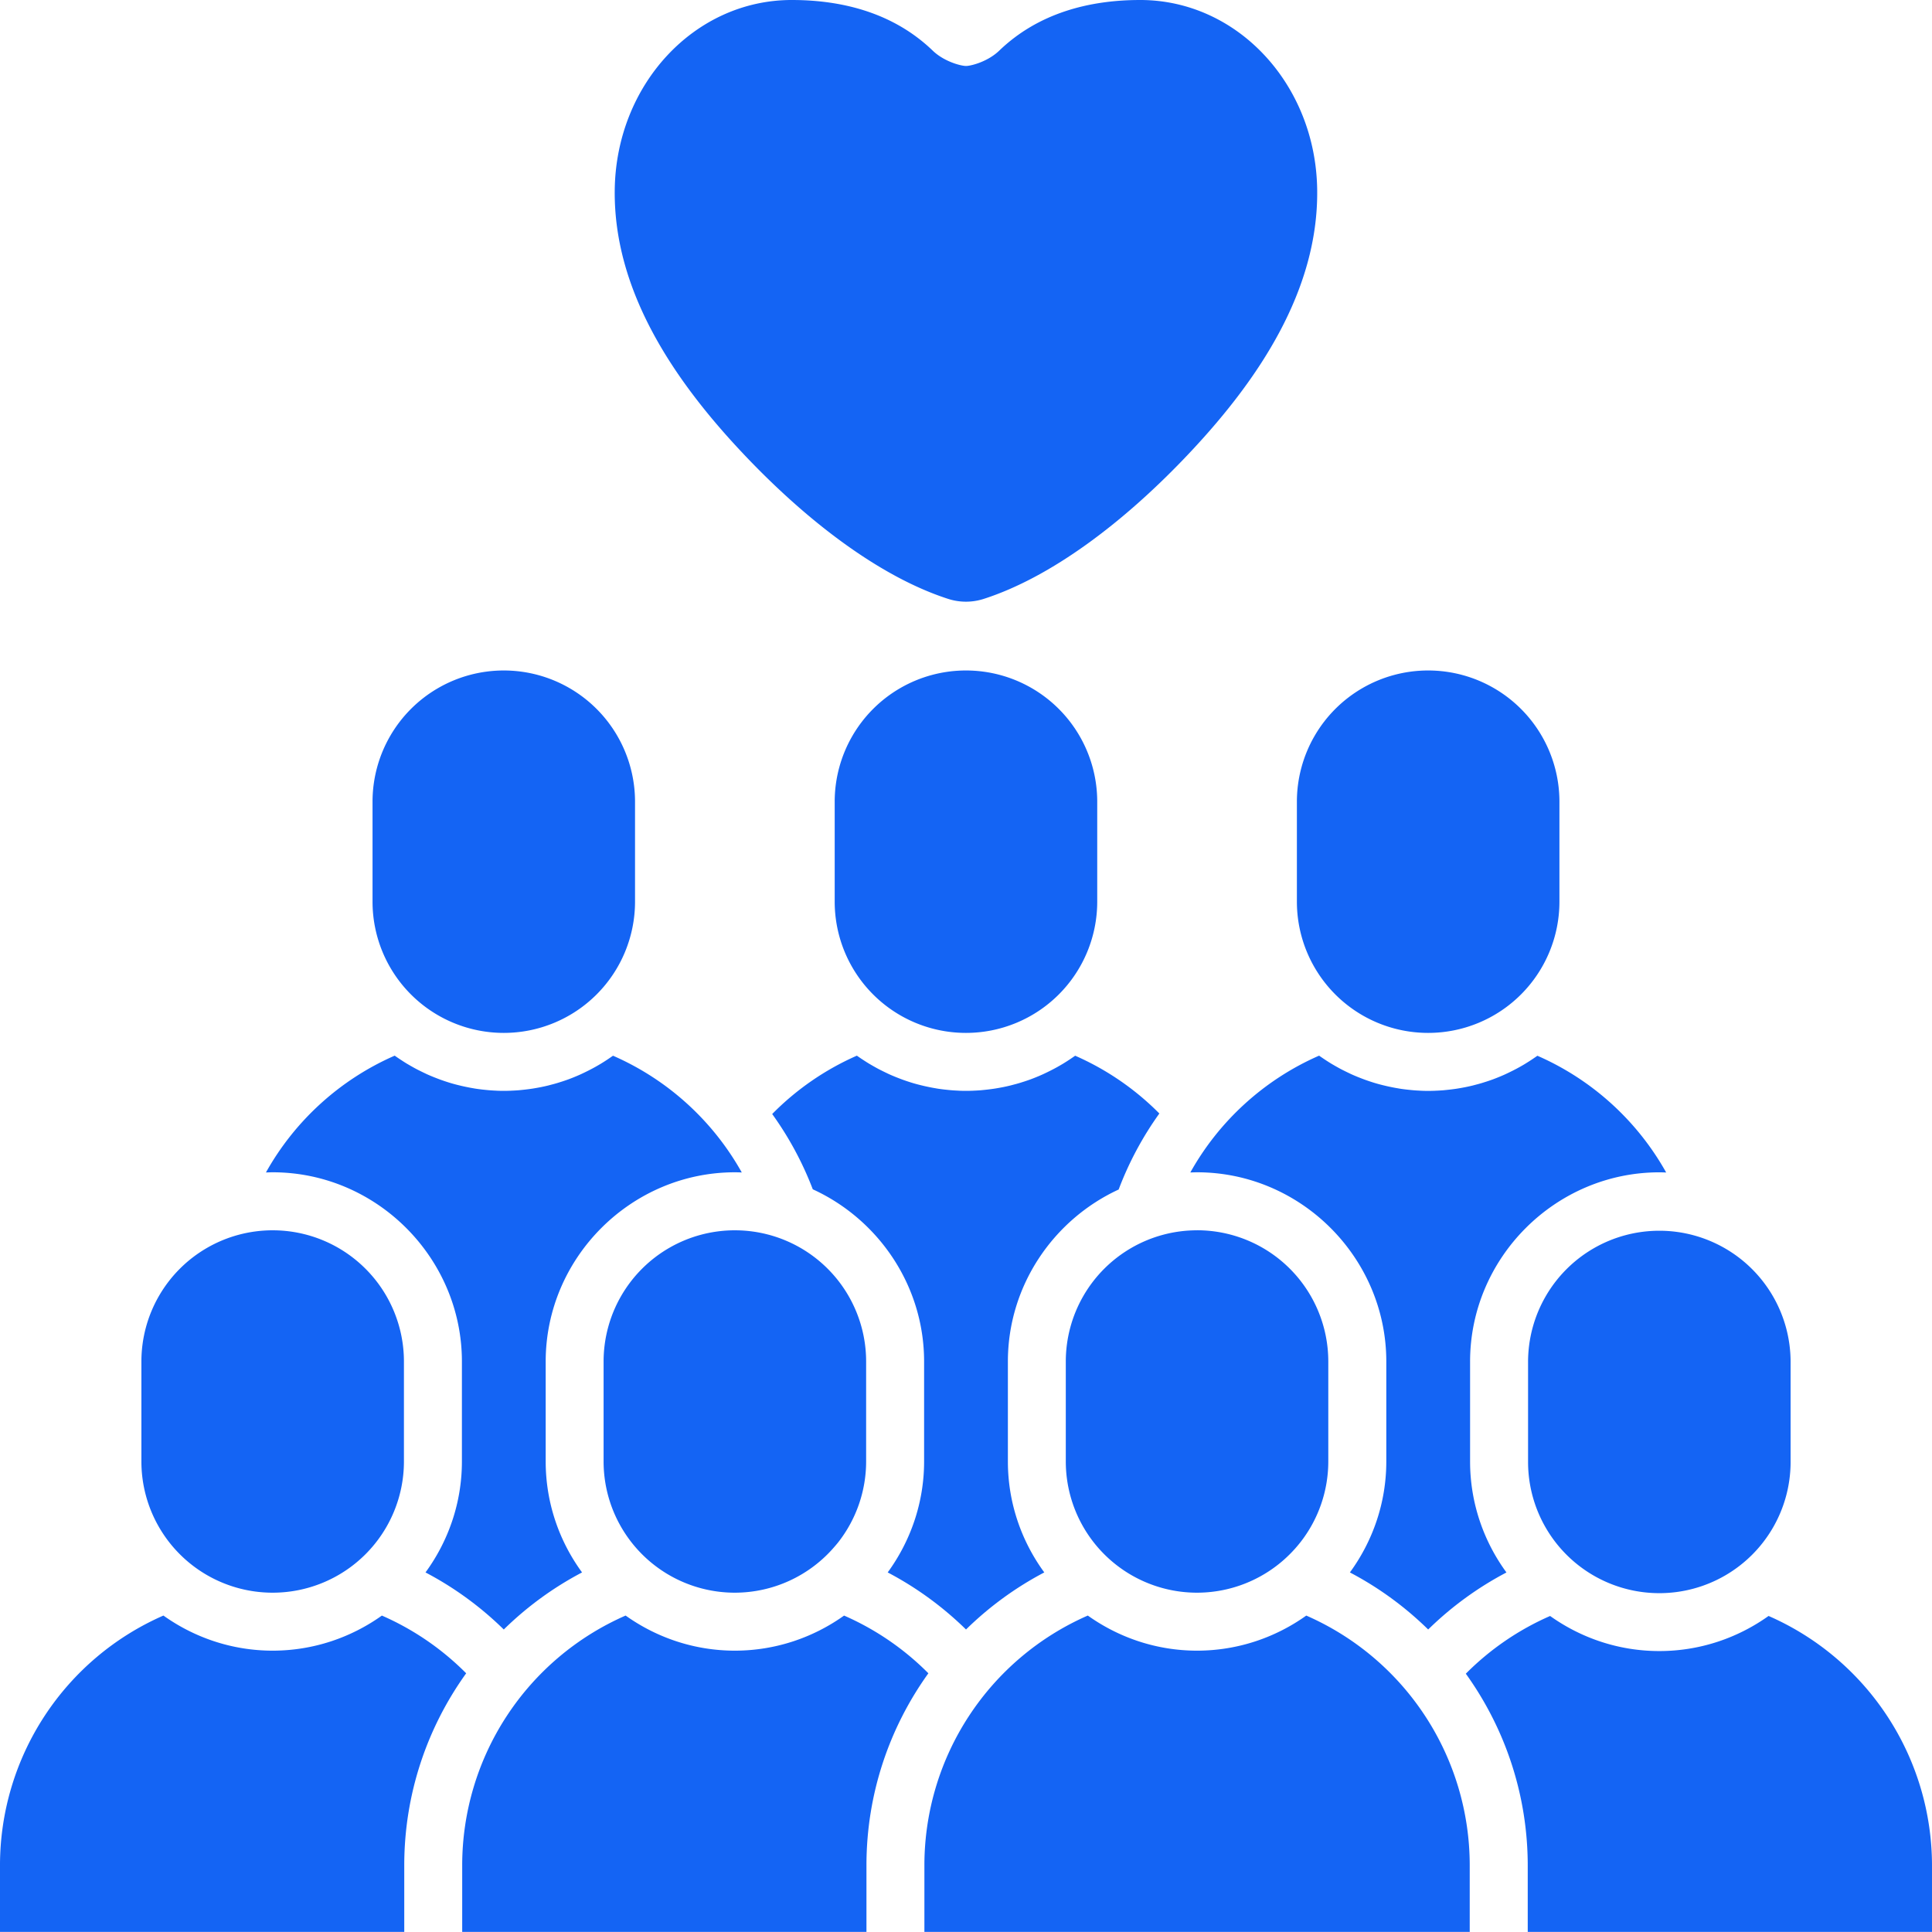
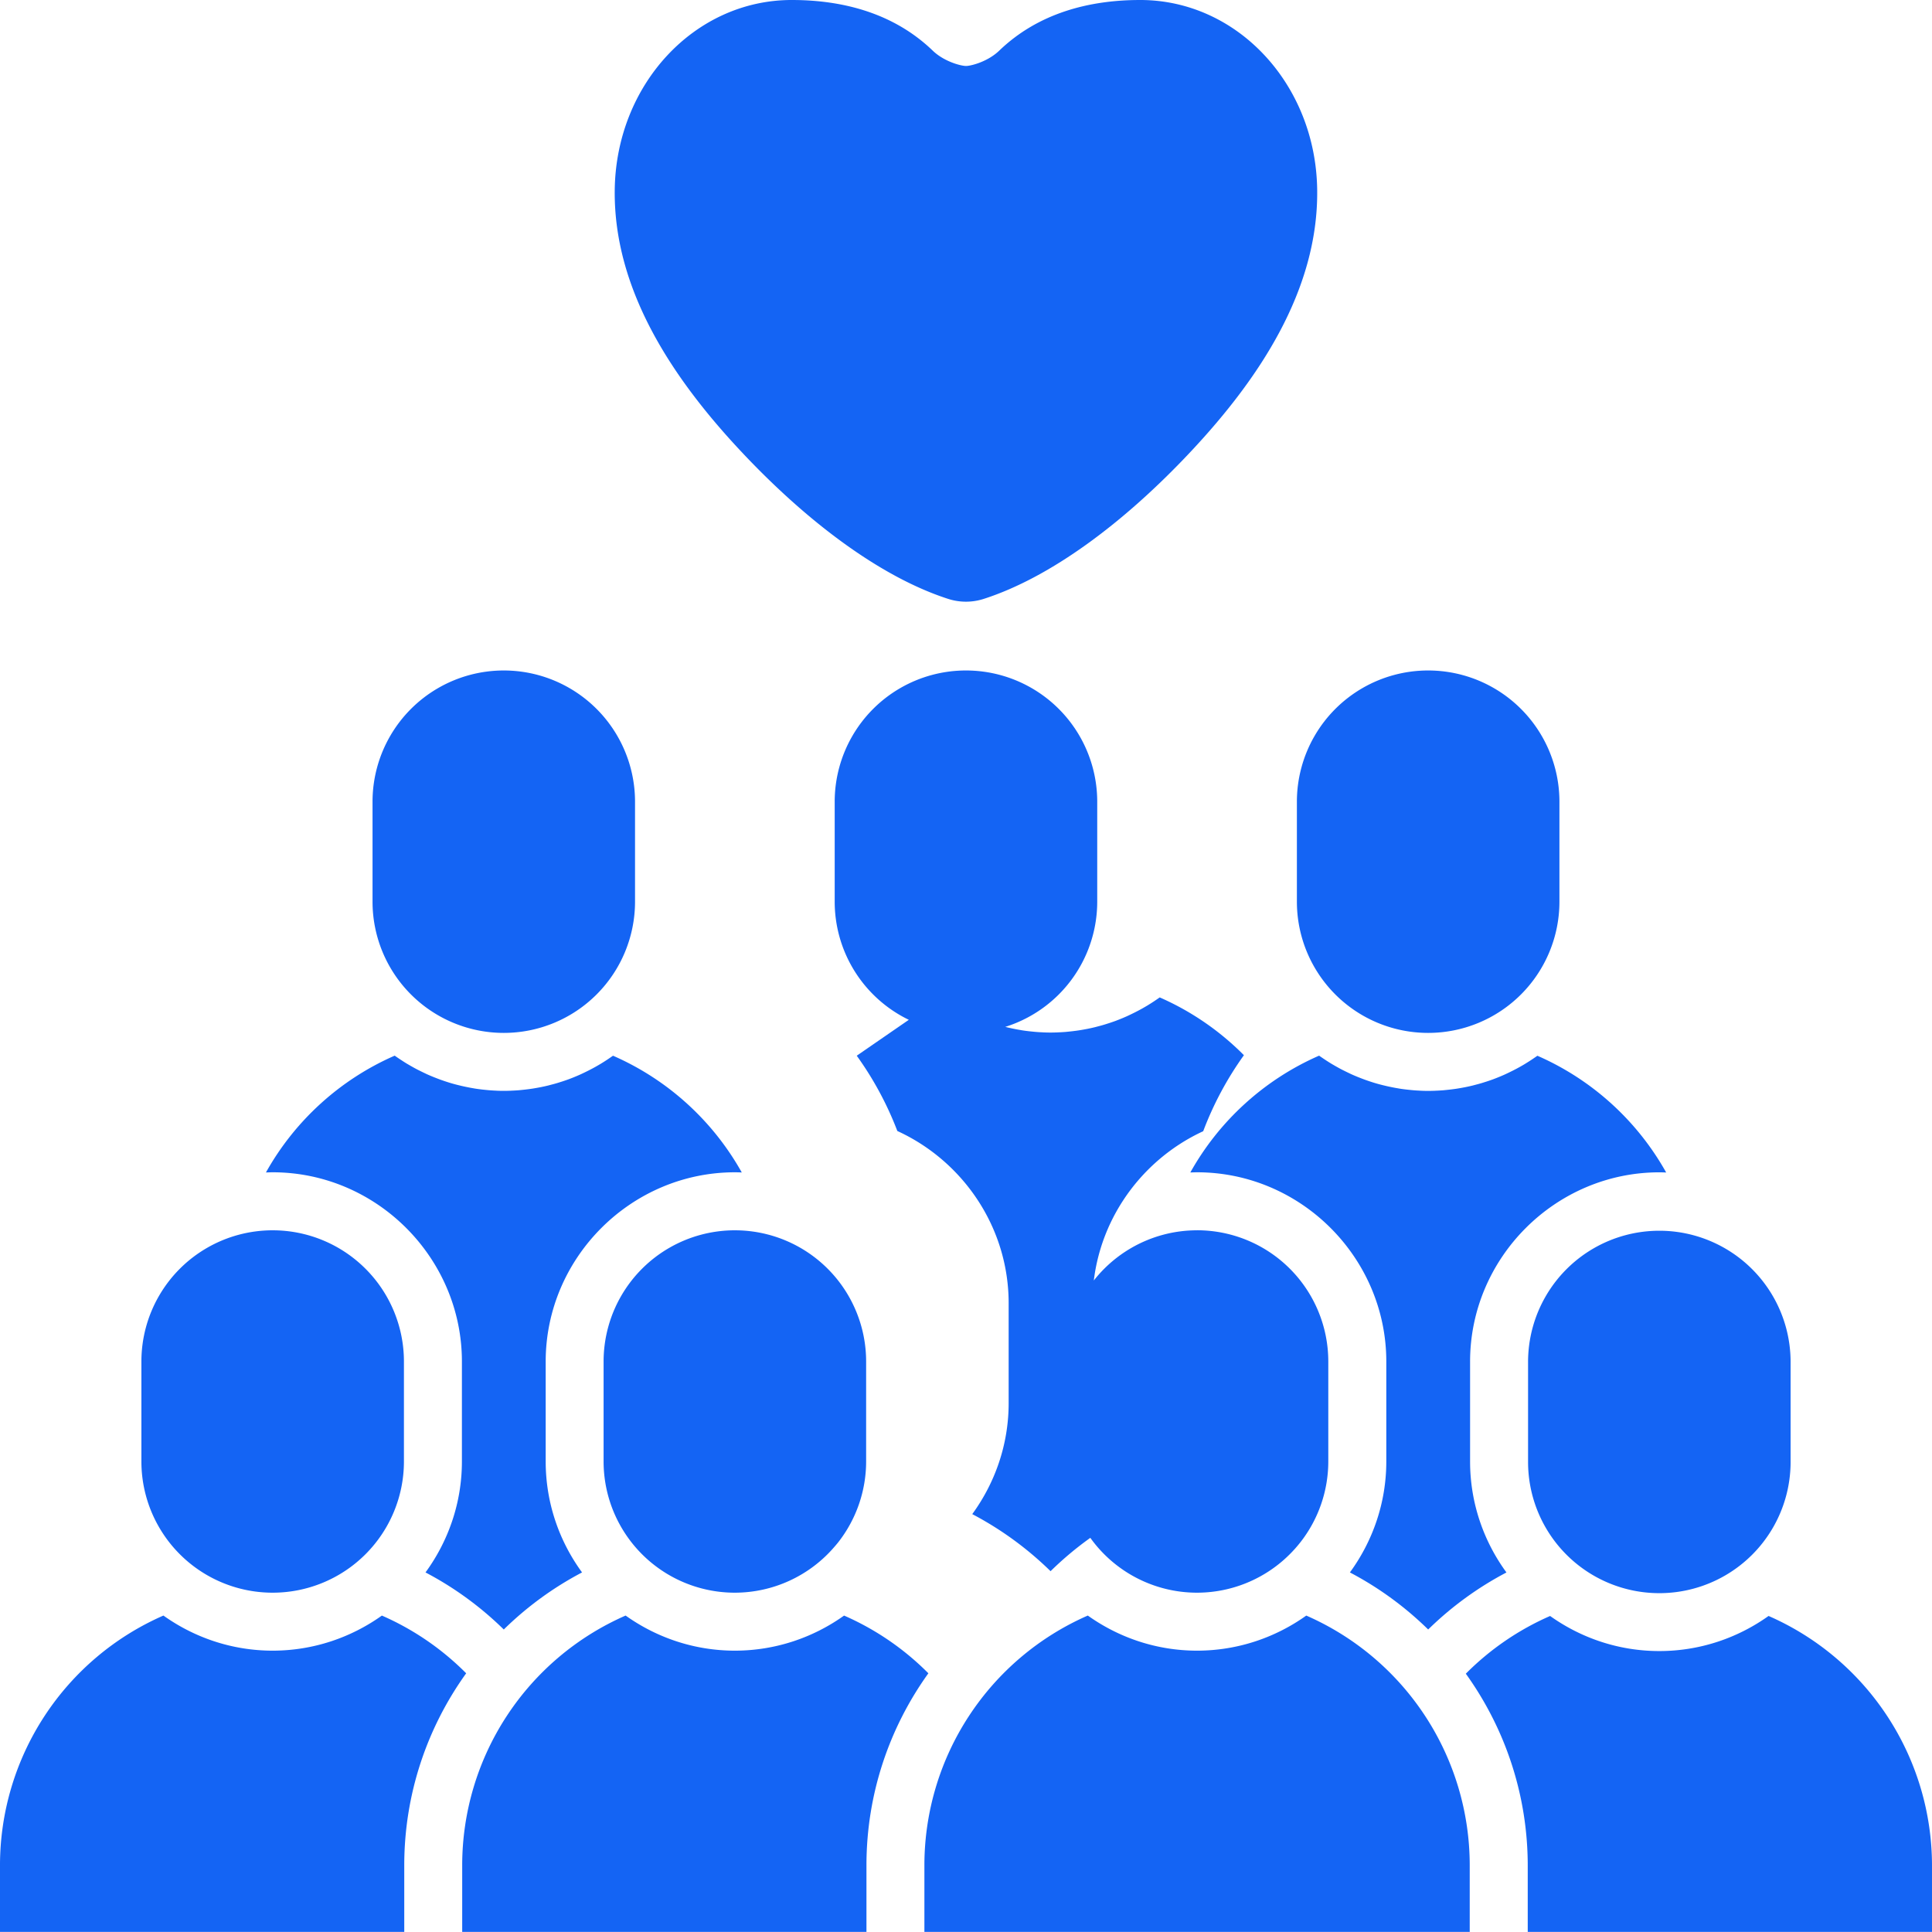
<svg xmlns="http://www.w3.org/2000/svg" width="200.008" height="200" viewBox="0 0 52.919 52.917" version="1.1" id="svg5" xml:space="preserve">
  <defs id="defs2" />
  <g id="layer1" transform="translate(-102.36,-406.886)">
-     <path id="path7253" style="color:#000000;opacity:1;fill:#1464f4;fill-opacity:1;stroke:none;stroke-width:3.175;stroke-linecap:round;stroke-linejoin:round;-inkscape-stroke:none" d="m 124.046,406.886 c -2.669,0 -4.818,2.324 -4.848,5.213 -0.029,2.753 1.615,5.182 3.455,7.146 1.84,1.964 3.852,3.456 5.678,4.045 a 1.588,1.588 0 0 0 0.975,0 c 1.826,-0.588 3.84,-2.08 5.68,-4.045 1.84,-1.964 3.482,-4.394 3.453,-7.146 -0.03,-2.889 -2.178,-5.213 -4.848,-5.213 -1.398,0 -2.792,0.359 -3.861,1.387 -0.316,0.304 -0.775,0.42 -0.91,0.42 -0.135,0 -0.596,-0.116 -0.912,-0.42 -1.069,-1.028 -2.463,-1.387 -3.861,-1.387 z m -7.887,18.365 a 3.595,3.595 0 0 0 -3.595,3.596 v 2.736 a 3.595,3.595 0 0 0 3.595,3.595 3.595,3.595 0 0 0 3.595,-3.595 v -2.736 a 3.595,3.595 0 0 0 -3.595,-3.596 z m 12.66,0 a 3.595,3.595 0 0 0 -3.596,3.596 v 2.736 a 3.595,3.595 0 0 0 3.596,3.595 3.595,3.595 0 0 0 3.595,-3.595 v -2.736 a 3.595,3.595 0 0 0 -3.595,-3.596 z m 12.66,0 a 3.595,3.595 0 0 0 -3.596,3.596 v 2.736 a 3.595,3.595 0 0 0 3.596,3.595 3.595,3.595 0 0 0 3.595,-3.595 v -2.736 a 3.595,3.595 0 0 0 -3.595,-3.596 z m -28.312,10.552 a 7.468,7.468 0 0 0 -3.523,3.198 c 0.061,-0.002 0.122,-0.005 0.184,-0.005 h 0.002 c 2.843,10e-4 5.182,2.341 5.182,5.184 v 2.736 c -2e-5,1.132 -0.371,2.183 -0.997,3.04 0.79,0.415 1.512,0.943 2.144,1.563 0.632,-0.62 1.354,-1.148 2.144,-1.563 -0.626,-0.856 -0.996,-1.908 -0.996,-3.04 v -2.736 c -4.8e-4,-2.843 2.338,-5.183 5.182,-5.184 h 0.002 c 0.063,2e-5 0.125,0.002 0.187,0.005 a 7.468,7.468 0 0 0 -3.527,-3.198 c -0.007,0.005 -0.015,0.01 -0.022,0.015 -0.042,0.029 -0.084,0.058 -0.126,0.086 -0.005,0.003 -0.009,0.006 -0.013,0.009 -0.004,0.003 -0.009,0.005 -0.013,0.008 -0.045,0.03 -0.091,0.059 -0.137,0.087 l -0.009,0.006 c -0.006,0.004 -0.013,0.007 -0.02,0.012 -0.05,0.03 -0.101,0.059 -0.152,0.088 -10e-4,6e-4 -0.002,10e-4 -0.003,0.002 -5.4e-4,3e-4 -10e-4,2.4e-4 -0.002,5.1e-4 -0.047,0.026 -0.095,0.052 -0.143,0.076 -0.004,0.002 -0.009,0.004 -0.013,0.007 -0.014,0.007 -0.028,0.014 -0.042,0.021 -0.04,0.02 -0.081,0.04 -0.121,0.059 -0.014,0.007 -0.028,0.013 -0.042,0.02 -0.041,0.019 -0.081,0.037 -0.122,0.054 -0.004,0.002 -0.009,0.004 -0.013,0.006 -0.024,0.01 -0.049,0.02 -0.073,0.03 -0.046,0.019 -0.093,0.037 -0.14,0.055 -0.003,0.001 -0.005,0.002 -0.008,0.003 -0.055,0.02 -0.11,0.039 -0.165,0.057 -0.011,0.004 -0.023,0.008 -0.035,0.011 -0.051,0.017 -0.103,0.033 -0.155,0.048 -0.002,6.9e-4 -0.005,10e-4 -0.007,0.002 -0.018,0.005 -0.036,0.01 -0.054,0.015 -0.034,0.009 -0.069,0.018 -0.103,0.027 -0.022,0.006 -0.044,0.012 -0.067,0.017 -0.049,0.012 -0.099,0.023 -0.149,0.033 -0.003,5.7e-4 -0.006,0.001 -0.008,0.002 -0.016,0.003 -0.031,0.006 -0.047,0.009 -0.042,0.008 -0.085,0.016 -0.127,0.023 -0.021,0.004 -0.043,0.007 -0.065,0.011 -0.002,3.8e-4 -0.005,6.9e-4 -0.007,10e-4 -0.051,0.008 -0.102,0.015 -0.154,0.021 -0.005,6.2e-4 -0.01,0.001 -0.015,0.002 -0.005,6.4e-4 -0.011,9.9e-4 -0.016,0.002 -0.054,0.006 -0.108,0.012 -0.162,0.017 -0.013,10e-4 -0.026,0.003 -0.039,0.004 -8.6e-4,7e-5 -0.002,-7e-5 -0.003,0 -0.058,0.004 -0.116,0.008 -0.174,0.01 -0.011,4.6e-4 -0.021,5.5e-4 -0.032,0.002 -0.063,0.002 -0.127,0.004 -0.19,0.004 -0.064,1e-5 -0.127,-10e-4 -0.19,-0.004 -0.011,-4e-4 -0.021,-5.5e-4 -0.032,-0.002 -0.064,-0.003 -0.127,-0.006 -0.191,-0.012 -0.058,-0.005 -0.116,-0.011 -0.174,-0.017 l -0.049,-0.006 c -0.059,-0.007 -0.117,-0.015 -0.176,-0.025 -0.005,-8.2e-4 -0.01,-0.002 -0.015,-0.003 -0.061,-0.01 -0.122,-0.021 -0.183,-0.034 -0.003,-6.9e-4 -0.007,-10e-4 -0.01,-0.002 -0.06,-0.012 -0.12,-0.025 -0.18,-0.04 -0.011,-0.003 -0.023,-0.005 -0.034,-0.008 -0.054,-0.013 -0.107,-0.027 -0.161,-0.042 -0.005,-10e-4 -0.009,-0.003 -0.014,-0.004 -0.001,-3.9e-4 -0.003,-6.8e-4 -0.004,-10e-4 -0.056,-0.016 -0.111,-0.033 -0.165,-0.051 -0.012,-0.004 -0.025,-0.008 -0.037,-0.012 -0.056,-0.019 -0.112,-0.038 -0.167,-0.059 -0.053,-0.02 -0.107,-0.041 -0.159,-0.062 -0.013,-0.005 -0.026,-0.011 -0.039,-0.016 -0.049,-0.02 -0.097,-0.041 -0.145,-0.063 -0.001,-5.4e-4 -0.002,-10e-4 -0.004,-0.002 -0.016,-0.007 -0.031,-0.015 -0.046,-0.022 -0.046,-0.022 -0.092,-0.044 -0.137,-0.067 -0.006,-0.003 -0.012,-0.006 -0.019,-0.009 -0.05,-0.025 -0.099,-0.051 -0.147,-0.078 -0.017,-0.009 -0.033,-0.019 -0.05,-0.028 -0.043,-0.024 -0.085,-0.049 -0.128,-0.074 -0.004,-0.003 -0.009,-0.005 -0.013,-0.008 -0.003,-0.002 -0.007,-0.004 -0.01,-0.006 -0.043,-0.026 -0.086,-0.054 -0.128,-0.082 -0.016,-0.01 -0.032,-0.021 -0.048,-0.031 -0.046,-0.031 -0.092,-0.062 -0.137,-0.094 l -5.2e-4,-5.2e-4 z m 12.66,0 a 7.468,7.468 0 0 0 -2.316,1.597 c 0.455,0.632 0.83,1.324 1.112,2.062 1.792,0.82 3.049,2.633 3.049,4.718 v 2.736 c -2e-5,1.132 -0.372,2.183 -0.997,3.04 0.79,0.415 1.512,0.943 2.145,1.563 0.632,-0.62 1.354,-1.148 2.144,-1.563 -0.626,-0.856 -0.997,-1.908 -0.997,-3.04 v -2.736 c -3.6e-4,-2.079 1.25,-3.889 3.034,-4.712 0.281,-0.745 0.657,-1.444 1.115,-2.082 a 7.468,7.468 0 0 0 -2.306,-1.583 c -0.007,0.005 -0.015,0.01 -0.022,0.015 -0.042,0.029 -0.084,0.058 -0.126,0.086 -0.005,0.003 -0.009,0.006 -0.013,0.009 -0.004,0.003 -0.009,0.005 -0.013,0.008 -0.045,0.03 -0.091,0.059 -0.137,0.087 l -0.009,0.006 c -0.006,0.004 -0.013,0.007 -0.02,0.012 -0.05,0.03 -0.101,0.059 -0.152,0.088 -0.001,6e-4 -0.002,10e-4 -0.003,0.002 -5.4e-4,3e-4 -0.001,2.4e-4 -0.002,5.1e-4 -0.047,0.026 -0.095,0.052 -0.143,0.076 -0.004,0.002 -0.009,0.004 -0.013,0.007 -0.014,0.007 -0.028,0.014 -0.042,0.021 -0.04,0.02 -0.081,0.04 -0.121,0.059 -0.014,0.007 -0.028,0.013 -0.042,0.02 -0.041,0.019 -0.081,0.037 -0.122,0.054 -0.004,0.002 -0.009,0.004 -0.013,0.006 -0.024,0.01 -0.049,0.02 -0.073,0.03 -0.046,0.019 -0.093,0.037 -0.14,0.055 -0.003,0.001 -0.005,0.002 -0.008,0.003 -0.055,0.02 -0.11,0.039 -0.165,0.057 -0.011,0.004 -0.023,0.008 -0.035,0.011 -0.051,0.017 -0.103,0.033 -0.155,0.048 -0.002,6.9e-4 -0.005,10e-4 -0.007,0.002 -0.018,0.005 -0.036,0.01 -0.054,0.015 -0.034,0.009 -0.069,0.018 -0.103,0.027 -0.022,0.006 -0.044,0.012 -0.067,0.017 -0.049,0.012 -0.099,0.023 -0.149,0.033 -0.003,5.7e-4 -0.006,0.001 -0.008,0.002 -0.016,0.003 -0.031,0.006 -0.047,0.009 -0.042,0.008 -0.085,0.016 -0.127,0.023 -0.021,0.004 -0.043,0.007 -0.065,0.011 -0.002,3.8e-4 -0.005,6.9e-4 -0.007,10e-4 -0.051,0.008 -0.102,0.015 -0.154,0.021 -0.005,6.2e-4 -0.01,0.001 -0.015,0.002 -0.005,6.4e-4 -0.011,9.9e-4 -0.016,0.002 -0.054,0.006 -0.108,0.012 -0.162,0.017 -0.013,10e-4 -0.026,0.003 -0.039,0.004 -8.6e-4,7e-5 -0.002,-7e-5 -0.003,0 -0.058,0.004 -0.116,0.008 -0.174,0.01 -0.011,4.6e-4 -0.021,5.5e-4 -0.032,0.002 -0.063,0.002 -0.127,0.004 -0.19,0.004 -0.064,1e-5 -0.127,-10e-4 -0.19,-0.004 -0.011,-4e-4 -0.021,-5.5e-4 -0.032,-0.002 -0.064,-0.003 -0.127,-0.006 -0.191,-0.012 -0.058,-0.005 -0.115,-0.011 -0.172,-0.017 -0.017,-0.002 -0.034,-0.004 -0.051,-0.006 -0.059,-0.007 -0.117,-0.015 -0.175,-0.025 -0.005,-8.2e-4 -0.01,-0.002 -0.015,-0.003 -0.061,-0.01 -0.122,-0.021 -0.183,-0.034 -0.003,-6.9e-4 -0.007,-10e-4 -0.01,-0.002 -0.06,-0.012 -0.12,-0.025 -0.18,-0.04 -0.011,-0.003 -0.023,-0.005 -0.034,-0.008 -0.054,-0.013 -0.107,-0.027 -0.161,-0.042 -0.005,-10e-4 -0.009,-0.003 -0.014,-0.004 -10e-4,-3.9e-4 -0.003,-6.8e-4 -0.004,-10e-4 -0.056,-0.016 -0.111,-0.033 -0.165,-0.051 -0.012,-0.004 -0.025,-0.008 -0.037,-0.012 -0.056,-0.019 -0.112,-0.038 -0.167,-0.059 -0.053,-0.02 -0.107,-0.041 -0.159,-0.062 -0.013,-0.005 -0.026,-0.011 -0.039,-0.016 -0.049,-0.02 -0.097,-0.041 -0.145,-0.063 -0.001,-5.4e-4 -0.002,-10e-4 -0.004,-0.002 -0.016,-0.007 -0.031,-0.015 -0.046,-0.022 -0.046,-0.022 -0.092,-0.044 -0.137,-0.067 -0.006,-0.003 -0.012,-0.006 -0.019,-0.009 -0.05,-0.025 -0.099,-0.051 -0.147,-0.078 -0.017,-0.009 -0.033,-0.019 -0.05,-0.028 -0.043,-0.024 -0.085,-0.049 -0.128,-0.074 -0.004,-0.003 -0.009,-0.005 -0.013,-0.008 -0.003,-0.002 -0.007,-0.004 -0.01,-0.006 -0.043,-0.026 -0.086,-0.054 -0.129,-0.082 -0.016,-0.01 -0.032,-0.021 -0.048,-0.031 -0.046,-0.031 -0.092,-0.062 -0.137,-0.094 l -5.2e-4,-5.2e-4 z m 12.66,0 a 7.468,7.468 0 0 0 -3.523,3.198 c 0.061,-0.002 0.123,-0.005 0.184,-0.005 h 0.002 c 2.843,10e-4 5.182,2.341 5.182,5.184 v 2.736 c -2e-5,1.132 -0.371,2.183 -0.997,3.04 0.79,0.415 1.512,0.943 2.144,1.563 0.632,-0.619 1.354,-1.147 2.144,-1.562 -0.626,-0.856 -0.996,-1.908 -0.996,-3.04 v -2.736 c -4.8e-4,-2.843 2.338,-5.183 5.182,-5.184 h 0.002 c 0.063,2e-5 0.125,0.002 0.187,0.005 a 7.468,7.468 0 0 0 -3.527,-3.198 c -0.007,0.005 -0.015,0.01 -0.022,0.015 -0.042,0.029 -0.084,0.058 -0.126,0.086 -0.005,0.003 -0.009,0.006 -0.013,0.009 -0.004,0.003 -0.009,0.005 -0.013,0.008 -0.045,0.03 -0.091,0.059 -0.137,0.087 l -0.009,0.006 c -0.006,0.004 -0.013,0.007 -0.019,0.012 -0.05,0.03 -0.101,0.059 -0.152,0.088 -0.001,6e-4 -0.002,10e-4 -0.003,0.002 -5.4e-4,3e-4 -0.001,2.4e-4 -0.002,5.1e-4 -0.047,0.026 -0.095,0.052 -0.143,0.076 -0.004,0.002 -0.009,0.004 -0.013,0.007 -0.014,0.007 -0.028,0.014 -0.042,0.021 -0.04,0.02 -0.081,0.04 -0.121,0.059 -0.014,0.007 -0.028,0.013 -0.042,0.02 -0.041,0.019 -0.081,0.037 -0.122,0.054 -0.004,0.002 -0.009,0.004 -0.013,0.006 -0.024,0.01 -0.049,0.02 -0.073,0.03 -0.046,0.019 -0.093,0.037 -0.14,0.055 -0.003,0.001 -0.005,0.002 -0.008,0.003 -0.055,0.02 -0.11,0.039 -0.165,0.057 -0.011,0.004 -0.023,0.008 -0.035,0.011 -0.051,0.017 -0.103,0.033 -0.155,0.048 -0.002,6.9e-4 -0.005,10e-4 -0.007,0.002 -0.018,0.005 -0.036,0.01 -0.054,0.015 -0.034,0.009 -0.069,0.018 -0.103,0.027 -0.022,0.006 -0.044,0.012 -0.067,0.017 -0.049,0.012 -0.099,0.023 -0.149,0.033 -0.003,5.7e-4 -0.006,0.001 -0.008,0.002 -0.016,0.003 -0.031,0.006 -0.047,0.009 -0.042,0.008 -0.085,0.016 -0.127,0.023 -0.021,0.004 -0.043,0.007 -0.065,0.011 -0.002,3.8e-4 -0.005,6.9e-4 -0.007,10e-4 -0.051,0.008 -0.102,0.015 -0.154,0.021 -0.005,6.2e-4 -0.01,0.001 -0.015,0.002 -0.005,6.4e-4 -0.011,9.9e-4 -0.016,0.002 -0.054,0.006 -0.108,0.012 -0.162,0.017 -0.013,10e-4 -0.026,0.003 -0.039,0.004 -8.6e-4,7e-5 -0.002,-7e-5 -0.003,0 -0.058,0.004 -0.116,0.008 -0.174,0.01 -0.011,4.6e-4 -0.021,5.5e-4 -0.032,0.002 -0.063,0.002 -0.127,0.004 -0.19,0.004 -0.064,1e-5 -0.127,-10e-4 -0.19,-0.004 -0.011,-4e-4 -0.021,-5.5e-4 -0.032,-0.002 -0.064,-0.003 -0.127,-0.006 -0.191,-0.012 -0.058,-0.005 -0.115,-0.011 -0.172,-0.017 -0.017,-0.002 -0.034,-0.004 -0.051,-0.006 -0.059,-0.007 -0.117,-0.015 -0.175,-0.025 -0.005,-8.2e-4 -0.01,-0.002 -0.015,-0.003 -0.061,-0.01 -0.122,-0.021 -0.183,-0.034 -0.003,-6.9e-4 -0.007,-10e-4 -0.01,-0.002 -0.06,-0.012 -0.12,-0.025 -0.18,-0.04 -0.011,-0.003 -0.023,-0.005 -0.034,-0.008 -0.054,-0.013 -0.107,-0.027 -0.161,-0.042 -0.005,-10e-4 -0.009,-0.003 -0.014,-0.004 -0.001,-3.9e-4 -0.003,-6.8e-4 -0.004,-10e-4 -0.056,-0.016 -0.111,-0.033 -0.165,-0.051 -0.012,-0.004 -0.025,-0.008 -0.037,-0.012 -0.056,-0.019 -0.112,-0.038 -0.167,-0.059 -0.053,-0.02 -0.107,-0.041 -0.159,-0.062 -0.013,-0.005 -0.026,-0.011 -0.039,-0.016 -0.049,-0.02 -0.097,-0.041 -0.145,-0.063 -0.001,-5.4e-4 -0.002,-10e-4 -0.004,-0.002 -0.016,-0.007 -0.031,-0.015 -0.046,-0.022 -0.046,-0.022 -0.092,-0.044 -0.137,-0.067 -0.006,-0.003 -0.012,-0.006 -0.019,-0.009 -0.05,-0.025 -0.099,-0.051 -0.147,-0.078 -0.017,-0.009 -0.033,-0.019 -0.05,-0.028 -0.043,-0.024 -0.085,-0.049 -0.128,-0.074 -0.004,-0.003 -0.009,-0.005 -0.013,-0.008 -0.003,-0.002 -0.007,-0.004 -0.01,-0.006 -0.043,-0.026 -0.086,-0.054 -0.129,-0.082 -0.016,-0.01 -0.031,-0.021 -0.047,-0.031 -0.046,-0.031 -0.092,-0.062 -0.137,-0.094 l -5.1e-4,-5.2e-4 z m -28.658,4.782 a 3.595,3.595 0 0 0 -3.596,3.595 v 2.736 a 3.595,3.595 0 0 0 3.596,3.595 3.595,3.595 0 0 0 3.595,-3.595 v -2.736 a 3.595,3.595 0 0 0 -3.595,-3.595 z m 12.66,0 a 3.595,3.595 0 0 0 -3.596,3.595 v 2.736 a 3.595,3.595 0 0 0 3.596,3.595 3.595,3.595 0 0 0 2.726,-1.256 3.595,3.595 0 0 0 0.102,-0.121 3.595,3.595 0 0 0 0.767,-2.218 v -2.736 a 3.595,3.595 0 0 0 -3.595,-3.595 z m 12.66,0 a 3.595,3.595 0 0 0 -3.596,3.595 v 2.736 a 3.595,3.595 0 0 0 3.596,3.595 3.595,3.595 0 0 0 2.803,-1.348 3.595,3.595 0 0 0 0.01,-0.012 3.595,3.595 0 0 0 0.014,-0.017 3.595,3.595 0 0 0 0.767,-2.219 v -2.736 a 3.595,3.595 0 0 0 -3.595,-3.595 z m 2.803,8.579 a 3.595,3.595 0 0 1 -0.137,0.163 h 5.1e-4 a 3.595,3.595 0 0 0 0.137,-0.163 z m 9.858,-8.567 a 3.595,3.595 0 0 0 -3.595,3.596 v 2.736 a 3.595,3.595 0 0 0 3.595,3.595 3.595,3.595 0 0 0 3.596,-3.595 v -2.736 a 3.595,3.595 0 0 0 -3.596,-3.596 z m -40.973,10.54 a 7.468,7.468 0 0 0 -4.477,6.844 v 1.822 h 11.073 v -1.822 c -3e-4,-1.959 0.629,-3.777 1.696,-5.262 a 7.468,7.468 0 0 0 -2.309,-1.581 c -0.847,0.604 -1.88,0.96 -2.99,0.961 -1.111,1.9e-4 -2.145,-0.357 -2.993,-0.961 z m 12.66,0 a 7.468,7.468 0 0 0 -4.477,6.844 v 1.822 h 11.073 v -1.822 c -3e-4,-1.959 0.629,-3.777 1.696,-5.262 a 7.468,7.468 0 0 0 -2.309,-1.581 c -0.847,0.604 -1.88,0.96 -2.99,0.961 -1.111,1.9e-4 -2.145,-0.357 -2.993,-0.961 z m 12.66,0 a 7.468,7.468 0 0 0 -4.477,6.844 v 1.822 H 142.617 V 457.981 a 7.468,7.468 0 0 0 -4.477,-6.843 c -0.847,0.604 -1.88,0.96 -2.99,0.961 -1.111,1.9e-4 -2.145,-0.357 -2.993,-0.961 z m 18.645,0.012 c -0.848,0.605 -1.882,0.961 -2.993,0.961 -1.11,-3.9e-4 -2.143,-0.357 -2.99,-0.961 a 7.468,7.468 0 0 0 -2.309,1.581 c 1.067,1.485 1.696,3.303 1.696,5.262 v 1.81 h 11.073 v -1.81 a 7.468,7.468 0 0 0 -4.477,-6.844 z" />
+     <path id="path7253" style="color:#000000;opacity:1;fill:#1464f4;fill-opacity:1;stroke:none;stroke-width:3.175;stroke-linecap:round;stroke-linejoin:round;-inkscape-stroke:none" d="m 124.046,406.886 c -2.669,0 -4.818,2.324 -4.848,5.213 -0.029,2.753 1.615,5.182 3.455,7.146 1.84,1.964 3.852,3.456 5.678,4.045 a 1.588,1.588 0 0 0 0.975,0 c 1.826,-0.588 3.84,-2.08 5.68,-4.045 1.84,-1.964 3.482,-4.394 3.453,-7.146 -0.03,-2.889 -2.178,-5.213 -4.848,-5.213 -1.398,0 -2.792,0.359 -3.861,1.387 -0.316,0.304 -0.775,0.42 -0.91,0.42 -0.135,0 -0.596,-0.116 -0.912,-0.42 -1.069,-1.028 -2.463,-1.387 -3.861,-1.387 z m -7.887,18.365 a 3.595,3.595 0 0 0 -3.595,3.596 v 2.736 a 3.595,3.595 0 0 0 3.595,3.595 3.595,3.595 0 0 0 3.595,-3.595 v -2.736 a 3.595,3.595 0 0 0 -3.595,-3.596 z m 12.66,0 a 3.595,3.595 0 0 0 -3.596,3.596 v 2.736 a 3.595,3.595 0 0 0 3.596,3.595 3.595,3.595 0 0 0 3.595,-3.595 v -2.736 a 3.595,3.595 0 0 0 -3.595,-3.596 z m 12.66,0 a 3.595,3.595 0 0 0 -3.596,3.596 v 2.736 a 3.595,3.595 0 0 0 3.596,3.595 3.595,3.595 0 0 0 3.595,-3.595 v -2.736 a 3.595,3.595 0 0 0 -3.595,-3.596 z m -28.312,10.552 a 7.468,7.468 0 0 0 -3.523,3.198 c 0.061,-0.002 0.122,-0.005 0.184,-0.005 h 0.002 c 2.843,10e-4 5.182,2.341 5.182,5.184 v 2.736 c -2e-5,1.132 -0.371,2.183 -0.997,3.04 0.79,0.415 1.512,0.943 2.144,1.563 0.632,-0.62 1.354,-1.148 2.144,-1.563 -0.626,-0.856 -0.996,-1.908 -0.996,-3.04 v -2.736 c -4.8e-4,-2.843 2.338,-5.183 5.182,-5.184 h 0.002 c 0.063,2e-5 0.125,0.002 0.187,0.005 a 7.468,7.468 0 0 0 -3.527,-3.198 c -0.007,0.005 -0.015,0.01 -0.022,0.015 -0.042,0.029 -0.084,0.058 -0.126,0.086 -0.005,0.003 -0.009,0.006 -0.013,0.009 -0.004,0.003 -0.009,0.005 -0.013,0.008 -0.045,0.03 -0.091,0.059 -0.137,0.087 l -0.009,0.006 c -0.006,0.004 -0.013,0.007 -0.02,0.012 -0.05,0.03 -0.101,0.059 -0.152,0.088 -10e-4,6e-4 -0.002,10e-4 -0.003,0.002 -5.4e-4,3e-4 -10e-4,2.4e-4 -0.002,5.1e-4 -0.047,0.026 -0.095,0.052 -0.143,0.076 -0.004,0.002 -0.009,0.004 -0.013,0.007 -0.014,0.007 -0.028,0.014 -0.042,0.021 -0.04,0.02 -0.081,0.04 -0.121,0.059 -0.014,0.007 -0.028,0.013 -0.042,0.02 -0.041,0.019 -0.081,0.037 -0.122,0.054 -0.004,0.002 -0.009,0.004 -0.013,0.006 -0.024,0.01 -0.049,0.02 -0.073,0.03 -0.046,0.019 -0.093,0.037 -0.14,0.055 -0.003,0.001 -0.005,0.002 -0.008,0.003 -0.055,0.02 -0.11,0.039 -0.165,0.057 -0.011,0.004 -0.023,0.008 -0.035,0.011 -0.051,0.017 -0.103,0.033 -0.155,0.048 -0.002,6.9e-4 -0.005,10e-4 -0.007,0.002 -0.018,0.005 -0.036,0.01 -0.054,0.015 -0.034,0.009 -0.069,0.018 -0.103,0.027 -0.022,0.006 -0.044,0.012 -0.067,0.017 -0.049,0.012 -0.099,0.023 -0.149,0.033 -0.003,5.7e-4 -0.006,0.001 -0.008,0.002 -0.016,0.003 -0.031,0.006 -0.047,0.009 -0.042,0.008 -0.085,0.016 -0.127,0.023 -0.021,0.004 -0.043,0.007 -0.065,0.011 -0.002,3.8e-4 -0.005,6.9e-4 -0.007,10e-4 -0.051,0.008 -0.102,0.015 -0.154,0.021 -0.005,6.2e-4 -0.01,0.001 -0.015,0.002 -0.005,6.4e-4 -0.011,9.9e-4 -0.016,0.002 -0.054,0.006 -0.108,0.012 -0.162,0.017 -0.013,10e-4 -0.026,0.003 -0.039,0.004 -8.6e-4,7e-5 -0.002,-7e-5 -0.003,0 -0.058,0.004 -0.116,0.008 -0.174,0.01 -0.011,4.6e-4 -0.021,5.5e-4 -0.032,0.002 -0.063,0.002 -0.127,0.004 -0.19,0.004 -0.064,1e-5 -0.127,-10e-4 -0.19,-0.004 -0.011,-4e-4 -0.021,-5.5e-4 -0.032,-0.002 -0.064,-0.003 -0.127,-0.006 -0.191,-0.012 -0.058,-0.005 -0.116,-0.011 -0.174,-0.017 l -0.049,-0.006 c -0.059,-0.007 -0.117,-0.015 -0.176,-0.025 -0.005,-8.2e-4 -0.01,-0.002 -0.015,-0.003 -0.061,-0.01 -0.122,-0.021 -0.183,-0.034 -0.003,-6.9e-4 -0.007,-10e-4 -0.01,-0.002 -0.06,-0.012 -0.12,-0.025 -0.18,-0.04 -0.011,-0.003 -0.023,-0.005 -0.034,-0.008 -0.054,-0.013 -0.107,-0.027 -0.161,-0.042 -0.005,-10e-4 -0.009,-0.003 -0.014,-0.004 -0.001,-3.9e-4 -0.003,-6.8e-4 -0.004,-10e-4 -0.056,-0.016 -0.111,-0.033 -0.165,-0.051 -0.012,-0.004 -0.025,-0.008 -0.037,-0.012 -0.056,-0.019 -0.112,-0.038 -0.167,-0.059 -0.053,-0.02 -0.107,-0.041 -0.159,-0.062 -0.013,-0.005 -0.026,-0.011 -0.039,-0.016 -0.049,-0.02 -0.097,-0.041 -0.145,-0.063 -0.001,-5.4e-4 -0.002,-10e-4 -0.004,-0.002 -0.016,-0.007 -0.031,-0.015 -0.046,-0.022 -0.046,-0.022 -0.092,-0.044 -0.137,-0.067 -0.006,-0.003 -0.012,-0.006 -0.019,-0.009 -0.05,-0.025 -0.099,-0.051 -0.147,-0.078 -0.017,-0.009 -0.033,-0.019 -0.05,-0.028 -0.043,-0.024 -0.085,-0.049 -0.128,-0.074 -0.004,-0.003 -0.009,-0.005 -0.013,-0.008 -0.003,-0.002 -0.007,-0.004 -0.01,-0.006 -0.043,-0.026 -0.086,-0.054 -0.128,-0.082 -0.016,-0.01 -0.032,-0.021 -0.048,-0.031 -0.046,-0.031 -0.092,-0.062 -0.137,-0.094 l -5.2e-4,-5.2e-4 z m 12.66,0 c 0.455,0.632 0.83,1.324 1.112,2.062 1.792,0.82 3.049,2.633 3.049,4.718 v 2.736 c -2e-5,1.132 -0.372,2.183 -0.997,3.04 0.79,0.415 1.512,0.943 2.145,1.563 0.632,-0.62 1.354,-1.148 2.144,-1.563 -0.626,-0.856 -0.997,-1.908 -0.997,-3.04 v -2.736 c -3.6e-4,-2.079 1.25,-3.889 3.034,-4.712 0.281,-0.745 0.657,-1.444 1.115,-2.082 a 7.468,7.468 0 0 0 -2.306,-1.583 c -0.007,0.005 -0.015,0.01 -0.022,0.015 -0.042,0.029 -0.084,0.058 -0.126,0.086 -0.005,0.003 -0.009,0.006 -0.013,0.009 -0.004,0.003 -0.009,0.005 -0.013,0.008 -0.045,0.03 -0.091,0.059 -0.137,0.087 l -0.009,0.006 c -0.006,0.004 -0.013,0.007 -0.02,0.012 -0.05,0.03 -0.101,0.059 -0.152,0.088 -0.001,6e-4 -0.002,10e-4 -0.003,0.002 -5.4e-4,3e-4 -0.001,2.4e-4 -0.002,5.1e-4 -0.047,0.026 -0.095,0.052 -0.143,0.076 -0.004,0.002 -0.009,0.004 -0.013,0.007 -0.014,0.007 -0.028,0.014 -0.042,0.021 -0.04,0.02 -0.081,0.04 -0.121,0.059 -0.014,0.007 -0.028,0.013 -0.042,0.02 -0.041,0.019 -0.081,0.037 -0.122,0.054 -0.004,0.002 -0.009,0.004 -0.013,0.006 -0.024,0.01 -0.049,0.02 -0.073,0.03 -0.046,0.019 -0.093,0.037 -0.14,0.055 -0.003,0.001 -0.005,0.002 -0.008,0.003 -0.055,0.02 -0.11,0.039 -0.165,0.057 -0.011,0.004 -0.023,0.008 -0.035,0.011 -0.051,0.017 -0.103,0.033 -0.155,0.048 -0.002,6.9e-4 -0.005,10e-4 -0.007,0.002 -0.018,0.005 -0.036,0.01 -0.054,0.015 -0.034,0.009 -0.069,0.018 -0.103,0.027 -0.022,0.006 -0.044,0.012 -0.067,0.017 -0.049,0.012 -0.099,0.023 -0.149,0.033 -0.003,5.7e-4 -0.006,0.001 -0.008,0.002 -0.016,0.003 -0.031,0.006 -0.047,0.009 -0.042,0.008 -0.085,0.016 -0.127,0.023 -0.021,0.004 -0.043,0.007 -0.065,0.011 -0.002,3.8e-4 -0.005,6.9e-4 -0.007,10e-4 -0.051,0.008 -0.102,0.015 -0.154,0.021 -0.005,6.2e-4 -0.01,0.001 -0.015,0.002 -0.005,6.4e-4 -0.011,9.9e-4 -0.016,0.002 -0.054,0.006 -0.108,0.012 -0.162,0.017 -0.013,10e-4 -0.026,0.003 -0.039,0.004 -8.6e-4,7e-5 -0.002,-7e-5 -0.003,0 -0.058,0.004 -0.116,0.008 -0.174,0.01 -0.011,4.6e-4 -0.021,5.5e-4 -0.032,0.002 -0.063,0.002 -0.127,0.004 -0.19,0.004 -0.064,1e-5 -0.127,-10e-4 -0.19,-0.004 -0.011,-4e-4 -0.021,-5.5e-4 -0.032,-0.002 -0.064,-0.003 -0.127,-0.006 -0.191,-0.012 -0.058,-0.005 -0.115,-0.011 -0.172,-0.017 -0.017,-0.002 -0.034,-0.004 -0.051,-0.006 -0.059,-0.007 -0.117,-0.015 -0.175,-0.025 -0.005,-8.2e-4 -0.01,-0.002 -0.015,-0.003 -0.061,-0.01 -0.122,-0.021 -0.183,-0.034 -0.003,-6.9e-4 -0.007,-10e-4 -0.01,-0.002 -0.06,-0.012 -0.12,-0.025 -0.18,-0.04 -0.011,-0.003 -0.023,-0.005 -0.034,-0.008 -0.054,-0.013 -0.107,-0.027 -0.161,-0.042 -0.005,-10e-4 -0.009,-0.003 -0.014,-0.004 -10e-4,-3.9e-4 -0.003,-6.8e-4 -0.004,-10e-4 -0.056,-0.016 -0.111,-0.033 -0.165,-0.051 -0.012,-0.004 -0.025,-0.008 -0.037,-0.012 -0.056,-0.019 -0.112,-0.038 -0.167,-0.059 -0.053,-0.02 -0.107,-0.041 -0.159,-0.062 -0.013,-0.005 -0.026,-0.011 -0.039,-0.016 -0.049,-0.02 -0.097,-0.041 -0.145,-0.063 -0.001,-5.4e-4 -0.002,-10e-4 -0.004,-0.002 -0.016,-0.007 -0.031,-0.015 -0.046,-0.022 -0.046,-0.022 -0.092,-0.044 -0.137,-0.067 -0.006,-0.003 -0.012,-0.006 -0.019,-0.009 -0.05,-0.025 -0.099,-0.051 -0.147,-0.078 -0.017,-0.009 -0.033,-0.019 -0.05,-0.028 -0.043,-0.024 -0.085,-0.049 -0.128,-0.074 -0.004,-0.003 -0.009,-0.005 -0.013,-0.008 -0.003,-0.002 -0.007,-0.004 -0.01,-0.006 -0.043,-0.026 -0.086,-0.054 -0.129,-0.082 -0.016,-0.01 -0.032,-0.021 -0.048,-0.031 -0.046,-0.031 -0.092,-0.062 -0.137,-0.094 l -5.2e-4,-5.2e-4 z m 12.66,0 a 7.468,7.468 0 0 0 -3.523,3.198 c 0.061,-0.002 0.123,-0.005 0.184,-0.005 h 0.002 c 2.843,10e-4 5.182,2.341 5.182,5.184 v 2.736 c -2e-5,1.132 -0.371,2.183 -0.997,3.04 0.79,0.415 1.512,0.943 2.144,1.563 0.632,-0.619 1.354,-1.147 2.144,-1.562 -0.626,-0.856 -0.996,-1.908 -0.996,-3.04 v -2.736 c -4.8e-4,-2.843 2.338,-5.183 5.182,-5.184 h 0.002 c 0.063,2e-5 0.125,0.002 0.187,0.005 a 7.468,7.468 0 0 0 -3.527,-3.198 c -0.007,0.005 -0.015,0.01 -0.022,0.015 -0.042,0.029 -0.084,0.058 -0.126,0.086 -0.005,0.003 -0.009,0.006 -0.013,0.009 -0.004,0.003 -0.009,0.005 -0.013,0.008 -0.045,0.03 -0.091,0.059 -0.137,0.087 l -0.009,0.006 c -0.006,0.004 -0.013,0.007 -0.019,0.012 -0.05,0.03 -0.101,0.059 -0.152,0.088 -0.001,6e-4 -0.002,10e-4 -0.003,0.002 -5.4e-4,3e-4 -0.001,2.4e-4 -0.002,5.1e-4 -0.047,0.026 -0.095,0.052 -0.143,0.076 -0.004,0.002 -0.009,0.004 -0.013,0.007 -0.014,0.007 -0.028,0.014 -0.042,0.021 -0.04,0.02 -0.081,0.04 -0.121,0.059 -0.014,0.007 -0.028,0.013 -0.042,0.02 -0.041,0.019 -0.081,0.037 -0.122,0.054 -0.004,0.002 -0.009,0.004 -0.013,0.006 -0.024,0.01 -0.049,0.02 -0.073,0.03 -0.046,0.019 -0.093,0.037 -0.14,0.055 -0.003,0.001 -0.005,0.002 -0.008,0.003 -0.055,0.02 -0.11,0.039 -0.165,0.057 -0.011,0.004 -0.023,0.008 -0.035,0.011 -0.051,0.017 -0.103,0.033 -0.155,0.048 -0.002,6.9e-4 -0.005,10e-4 -0.007,0.002 -0.018,0.005 -0.036,0.01 -0.054,0.015 -0.034,0.009 -0.069,0.018 -0.103,0.027 -0.022,0.006 -0.044,0.012 -0.067,0.017 -0.049,0.012 -0.099,0.023 -0.149,0.033 -0.003,5.7e-4 -0.006,0.001 -0.008,0.002 -0.016,0.003 -0.031,0.006 -0.047,0.009 -0.042,0.008 -0.085,0.016 -0.127,0.023 -0.021,0.004 -0.043,0.007 -0.065,0.011 -0.002,3.8e-4 -0.005,6.9e-4 -0.007,10e-4 -0.051,0.008 -0.102,0.015 -0.154,0.021 -0.005,6.2e-4 -0.01,0.001 -0.015,0.002 -0.005,6.4e-4 -0.011,9.9e-4 -0.016,0.002 -0.054,0.006 -0.108,0.012 -0.162,0.017 -0.013,10e-4 -0.026,0.003 -0.039,0.004 -8.6e-4,7e-5 -0.002,-7e-5 -0.003,0 -0.058,0.004 -0.116,0.008 -0.174,0.01 -0.011,4.6e-4 -0.021,5.5e-4 -0.032,0.002 -0.063,0.002 -0.127,0.004 -0.19,0.004 -0.064,1e-5 -0.127,-10e-4 -0.19,-0.004 -0.011,-4e-4 -0.021,-5.5e-4 -0.032,-0.002 -0.064,-0.003 -0.127,-0.006 -0.191,-0.012 -0.058,-0.005 -0.115,-0.011 -0.172,-0.017 -0.017,-0.002 -0.034,-0.004 -0.051,-0.006 -0.059,-0.007 -0.117,-0.015 -0.175,-0.025 -0.005,-8.2e-4 -0.01,-0.002 -0.015,-0.003 -0.061,-0.01 -0.122,-0.021 -0.183,-0.034 -0.003,-6.9e-4 -0.007,-10e-4 -0.01,-0.002 -0.06,-0.012 -0.12,-0.025 -0.18,-0.04 -0.011,-0.003 -0.023,-0.005 -0.034,-0.008 -0.054,-0.013 -0.107,-0.027 -0.161,-0.042 -0.005,-10e-4 -0.009,-0.003 -0.014,-0.004 -0.001,-3.9e-4 -0.003,-6.8e-4 -0.004,-10e-4 -0.056,-0.016 -0.111,-0.033 -0.165,-0.051 -0.012,-0.004 -0.025,-0.008 -0.037,-0.012 -0.056,-0.019 -0.112,-0.038 -0.167,-0.059 -0.053,-0.02 -0.107,-0.041 -0.159,-0.062 -0.013,-0.005 -0.026,-0.011 -0.039,-0.016 -0.049,-0.02 -0.097,-0.041 -0.145,-0.063 -0.001,-5.4e-4 -0.002,-10e-4 -0.004,-0.002 -0.016,-0.007 -0.031,-0.015 -0.046,-0.022 -0.046,-0.022 -0.092,-0.044 -0.137,-0.067 -0.006,-0.003 -0.012,-0.006 -0.019,-0.009 -0.05,-0.025 -0.099,-0.051 -0.147,-0.078 -0.017,-0.009 -0.033,-0.019 -0.05,-0.028 -0.043,-0.024 -0.085,-0.049 -0.128,-0.074 -0.004,-0.003 -0.009,-0.005 -0.013,-0.008 -0.003,-0.002 -0.007,-0.004 -0.01,-0.006 -0.043,-0.026 -0.086,-0.054 -0.129,-0.082 -0.016,-0.01 -0.031,-0.021 -0.047,-0.031 -0.046,-0.031 -0.092,-0.062 -0.137,-0.094 l -5.1e-4,-5.2e-4 z m -28.658,4.782 a 3.595,3.595 0 0 0 -3.596,3.595 v 2.736 a 3.595,3.595 0 0 0 3.596,3.595 3.595,3.595 0 0 0 3.595,-3.595 v -2.736 a 3.595,3.595 0 0 0 -3.595,-3.595 z m 12.66,0 a 3.595,3.595 0 0 0 -3.596,3.595 v 2.736 a 3.595,3.595 0 0 0 3.596,3.595 3.595,3.595 0 0 0 2.726,-1.256 3.595,3.595 0 0 0 0.102,-0.121 3.595,3.595 0 0 0 0.767,-2.218 v -2.736 a 3.595,3.595 0 0 0 -3.595,-3.595 z m 12.66,0 a 3.595,3.595 0 0 0 -3.596,3.595 v 2.736 a 3.595,3.595 0 0 0 3.596,3.595 3.595,3.595 0 0 0 2.803,-1.348 3.595,3.595 0 0 0 0.01,-0.012 3.595,3.595 0 0 0 0.014,-0.017 3.595,3.595 0 0 0 0.767,-2.219 v -2.736 a 3.595,3.595 0 0 0 -3.595,-3.595 z m 2.803,8.579 a 3.595,3.595 0 0 1 -0.137,0.163 h 5.1e-4 a 3.595,3.595 0 0 0 0.137,-0.163 z m 9.858,-8.567 a 3.595,3.595 0 0 0 -3.595,3.596 v 2.736 a 3.595,3.595 0 0 0 3.595,3.595 3.595,3.595 0 0 0 3.596,-3.595 v -2.736 a 3.595,3.595 0 0 0 -3.596,-3.596 z m -40.973,10.54 a 7.468,7.468 0 0 0 -4.477,6.844 v 1.822 h 11.073 v -1.822 c -3e-4,-1.959 0.629,-3.777 1.696,-5.262 a 7.468,7.468 0 0 0 -2.309,-1.581 c -0.847,0.604 -1.88,0.96 -2.99,0.961 -1.111,1.9e-4 -2.145,-0.357 -2.993,-0.961 z m 12.66,0 a 7.468,7.468 0 0 0 -4.477,6.844 v 1.822 h 11.073 v -1.822 c -3e-4,-1.959 0.629,-3.777 1.696,-5.262 a 7.468,7.468 0 0 0 -2.309,-1.581 c -0.847,0.604 -1.88,0.96 -2.99,0.961 -1.111,1.9e-4 -2.145,-0.357 -2.993,-0.961 z m 12.66,0 a 7.468,7.468 0 0 0 -4.477,6.844 v 1.822 H 142.617 V 457.981 a 7.468,7.468 0 0 0 -4.477,-6.843 c -0.847,0.604 -1.88,0.96 -2.99,0.961 -1.111,1.9e-4 -2.145,-0.357 -2.993,-0.961 z m 18.645,0.012 c -0.848,0.605 -1.882,0.961 -2.993,0.961 -1.11,-3.9e-4 -2.143,-0.357 -2.99,-0.961 a 7.468,7.468 0 0 0 -2.309,1.581 c 1.067,1.485 1.696,3.303 1.696,5.262 v 1.81 h 11.073 v -1.81 a 7.468,7.468 0 0 0 -4.477,-6.844 z" />
  </g>
</svg>